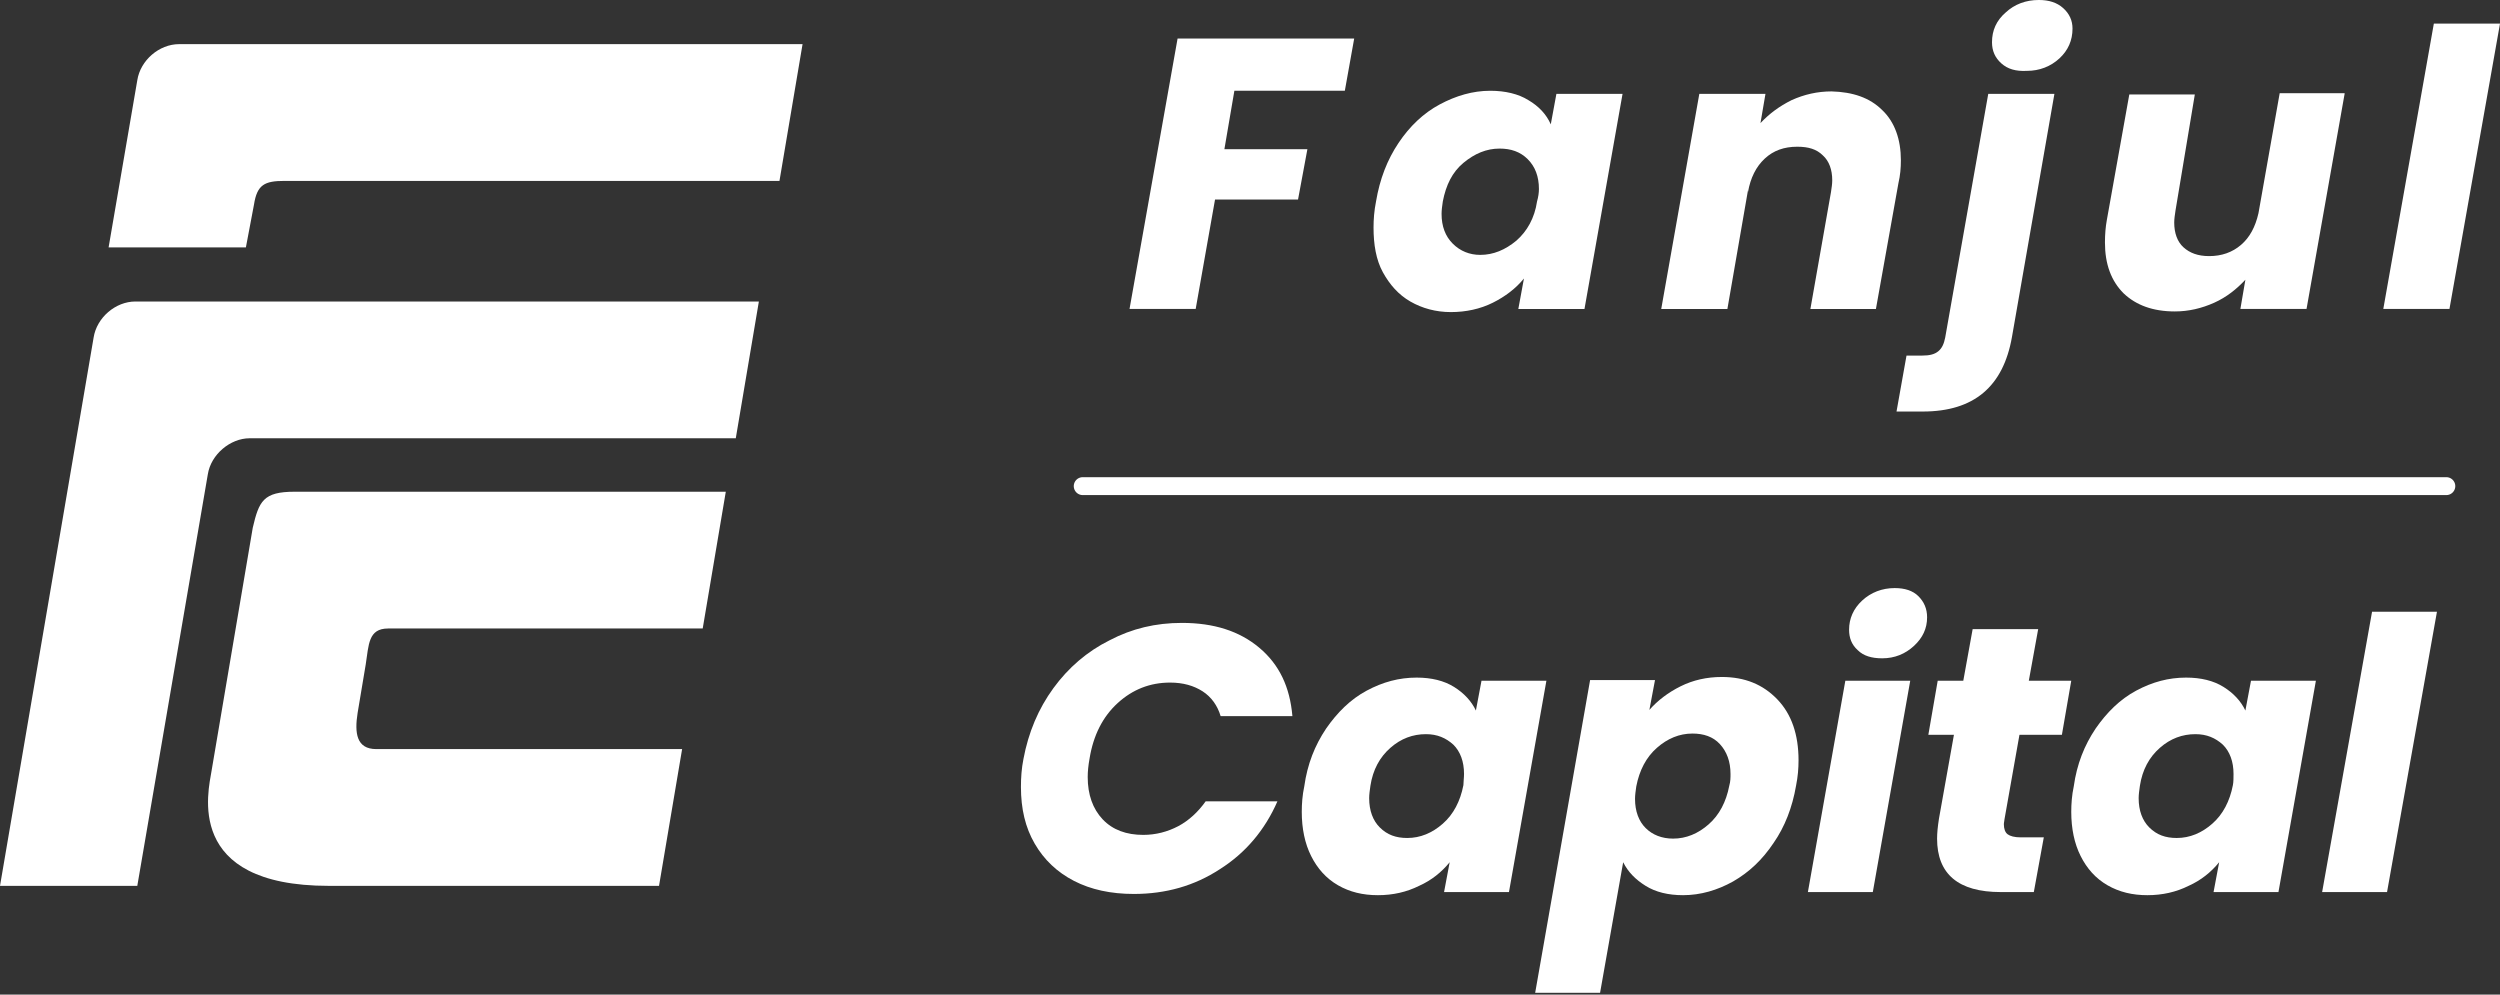
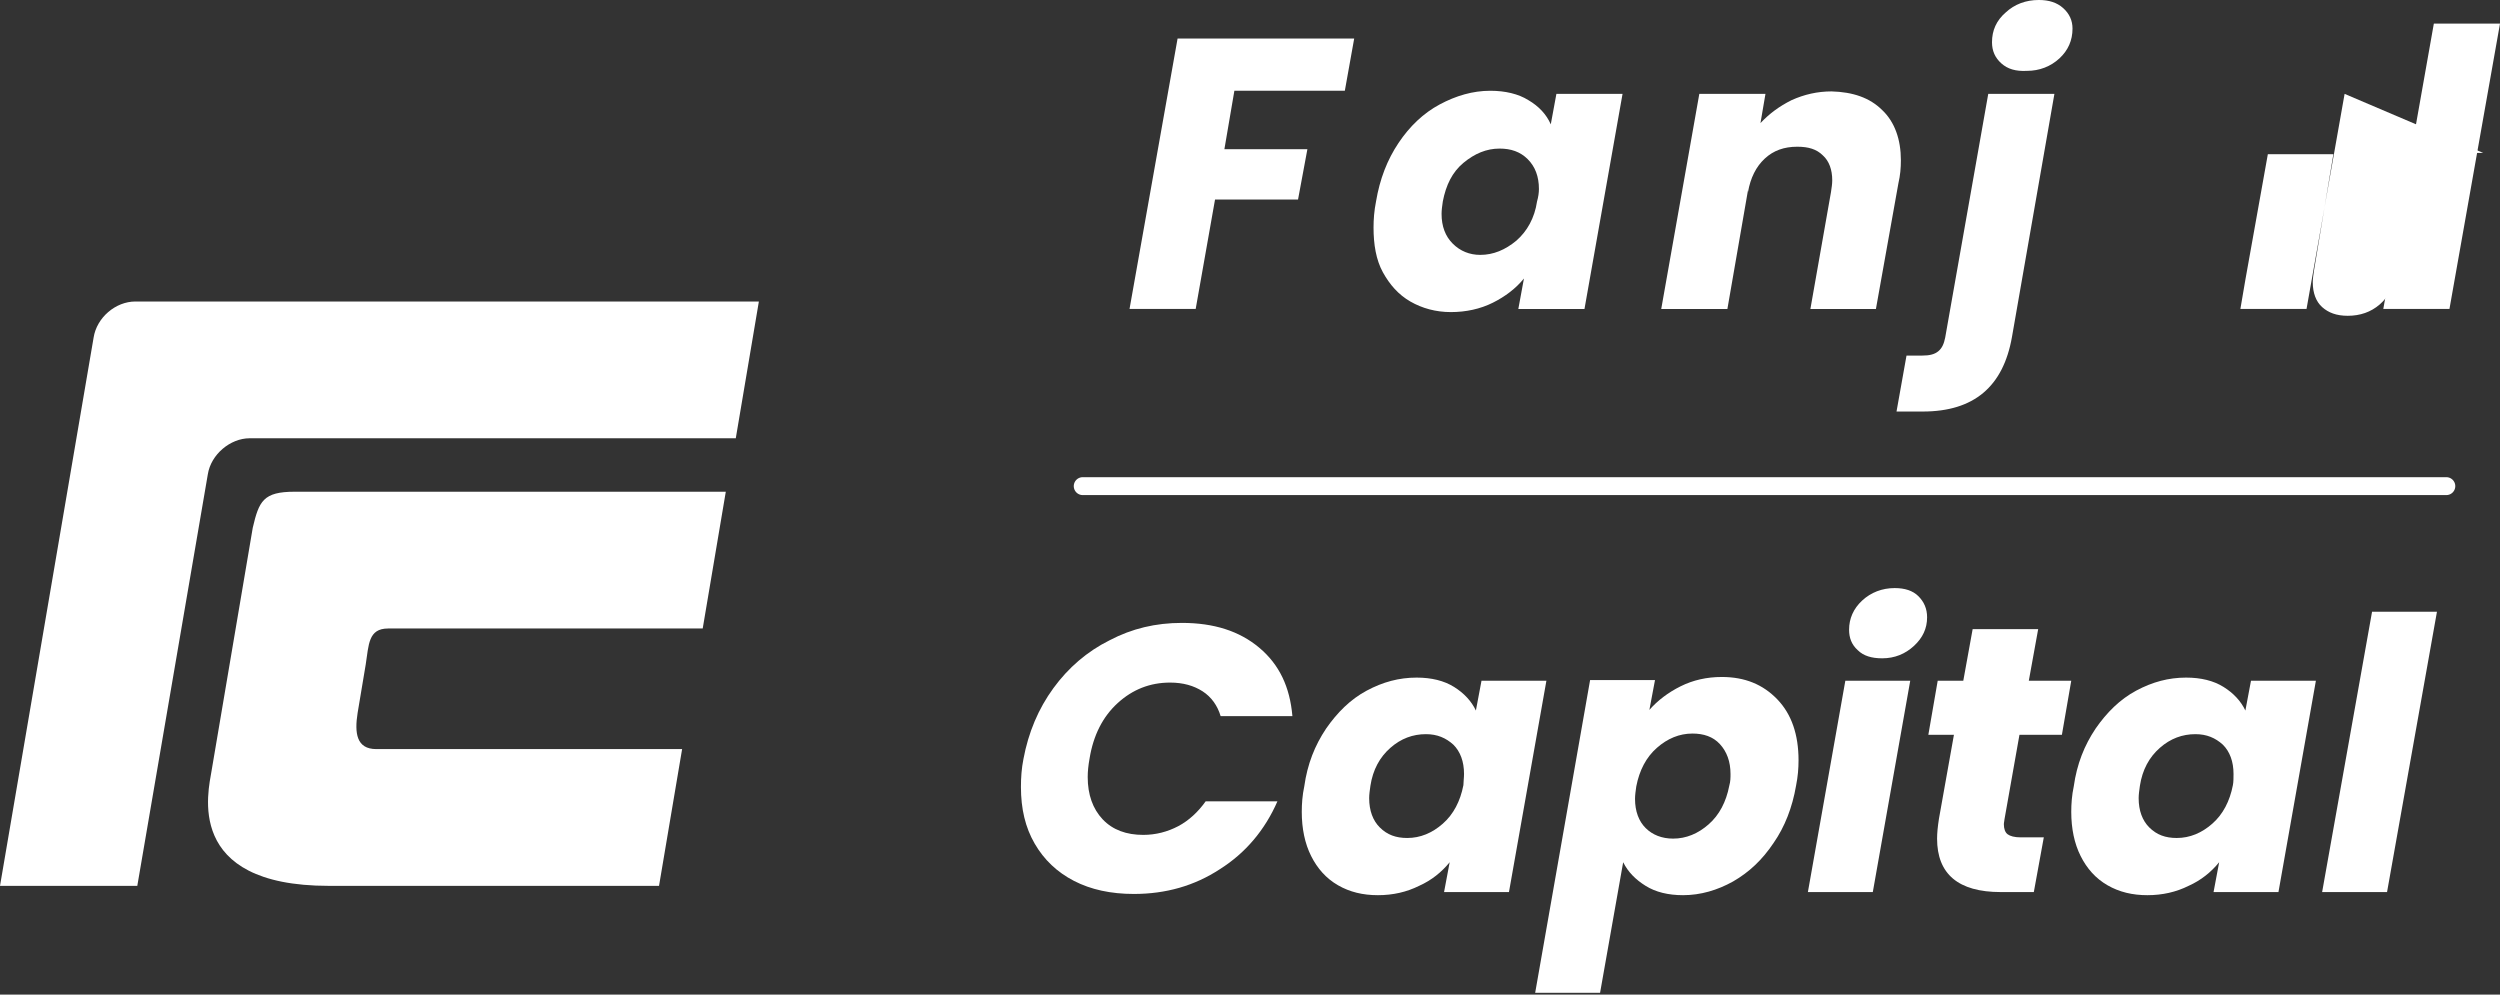
<svg xmlns="http://www.w3.org/2000/svg" fill="none" height="111" viewBox="0 0 279 111" width="279">
  <rect x="0" y="0" width="279" height="111" fill="#333333" stroke="none" />
  <g fill="#fff">
    <path d="m15.113 33.648c-2.229 0-4.318 1.804-4.666 4.024l-10.447 61.19h15.322l7.87-45.927c.348-2.22 2.507-4.024 4.666-4.024h54.255l2.577-15.263z" />
    <path d="m41.997 83.599c-2.229 0-2.438-1.804-2.089-4.024l.905-5.411c.348-2.22.279-4.024 2.507-4.024h35.102l2.577-15.263h-36.913-11.213c-3.482 0-3.97 1.041-4.666 4.024l-4.597 27.126c-.348 2.22-3.134 12.835 13.094 12.835h4.527 32.316l2.577-15.263z" />
-     <path d="m19.989 4.926c-2.229 0-4.318 1.804-4.666 4.024l-3.204 18.662h15.322l.905-4.787c.348-2.22 1.184-2.636 3.413-2.636h55.23l2.577-15.263z" />
    <path d="m151.128 4.301-1.045 5.828h-12.327l-1.114 6.521h9.263l-1.045 5.62h-9.263l-2.159 12.21h-7.383l5.363-30.179z" />
    <path d="m156.073 15.957c1.254-1.873 2.786-3.33 4.597-4.301 1.81-.971 3.691-1.526 5.641-1.526 1.672 0 3.134.347 4.249 1.041 1.184.694 2.019 1.596 2.507 2.706l.627-3.4h7.382l-4.248 24.004h-7.383l.627-3.399c-.905 1.11-2.089 2.012-3.482 2.706-1.393.694-2.995 1.041-4.667 1.041-1.671 0-3.203-.416-4.527-1.179-1.323-.763-2.298-1.873-3.064-3.261s-1.045-3.122-1.045-4.995c0-.902.07-1.873.279-2.914.418-2.498 1.253-4.648 2.507-6.521zm15.671 5.134c0-1.387-.418-2.498-1.254-3.33-.836-.833-1.881-1.179-3.134-1.179-1.463 0-2.786.555-4.04 1.596-1.253 1.041-1.95 2.498-2.298 4.301-.07.486-.139.971-.139 1.387 0 1.387.417 2.498 1.253 3.33.836.833 1.881 1.249 3.065 1.249 1.462 0 2.786-.555 4.039-1.596 1.184-1.041 2.02-2.498 2.299-4.371.139-.486.209-.971.209-1.388z" />
    <path d="m210.049 12.28c1.393 1.318 2.09 3.261 2.09 5.62 0 .833-.07 1.665-.279 2.567l-2.507 14.014h-7.313l2.298-13.043c.07-.486.14-.902.14-1.318 0-1.179-.349-2.151-1.045-2.775-.696-.694-1.602-.971-2.856-.971-1.462 0-2.646.416-3.621 1.318s-1.602 2.151-1.881 3.746v-.208l-2.298 13.251h-7.383l4.249-24.004h7.382l-.557 3.261c.975-1.041 2.09-1.873 3.483-2.567 1.393-.624 2.855-.971 4.457-.971 2.368.069 4.249.694 5.641 2.081z" />
    <path d="m224.536 37.602c-.975 5.55-4.248 8.325-9.959 8.325h-2.926l1.115-6.244h1.741c.836 0 1.393-.139 1.811-.486s.627-.833.766-1.526l4.805-27.196h7.383zm-1.184-30.526c-.696-.624-1.045-1.388-1.045-2.359 0-1.318.488-2.428 1.533-3.33.975-.902 2.228-1.388 3.691-1.388 1.114 0 2.02.278 2.716.902.697.624 1.045 1.388 1.045 2.289 0 1.318-.488 2.428-1.463 3.33-.975.902-2.228 1.388-3.621 1.388-1.254.069-2.159-.208-2.856-.833z" />
-     <path d="m261.658 10.476-4.249 24.004h-7.382l.557-3.261c-.975 1.041-2.09 1.942-3.482 2.567-1.393.624-2.856.971-4.388.971-2.438 0-4.318-.694-5.711-2.012-1.393-1.388-2.09-3.261-2.09-5.689 0-.902.07-1.734.209-2.498l2.508-14.014h7.312l-2.159 12.973c-.069.486-.139.902-.139 1.318 0 1.179.348 2.151 1.045 2.775.696.624 1.602.971 2.855.971 1.393 0 2.577-.416 3.552-1.249s1.602-2.012 1.95-3.538l2.368-13.39h7.244z" />
+     <path d="m261.658 10.476-4.249 24.004h-7.382l.557-3.261l2.508-14.014h7.312l-2.159 12.973c-.069.486-.139.902-.139 1.318 0 1.179.348 2.151 1.045 2.775.696.624 1.602.971 2.855.971 1.393 0 2.577-.416 3.552-1.249s1.602-2.012 1.95-3.538l2.368-13.39h7.244z" />
    <path d="m279 2.636-5.641 31.844h-7.383l5.641-31.844z" />
    <path d="m117.558 76.8c1.672-2.289 3.761-4.093 6.268-5.342 2.508-1.318 5.154-1.942 8.079-1.942 3.552 0 6.408.902 8.637 2.775 2.228 1.873 3.412 4.371 3.691 7.631h-8.009c-.349-1.179-1.045-2.151-2.02-2.775s-2.159-.971-3.622-.971c-2.229 0-4.179.763-5.85 2.289-1.672 1.526-2.716 3.607-3.134 6.175-.14.763-.209 1.457-.209 2.081 0 1.942.557 3.538 1.671 4.718 1.115 1.179 2.647 1.734 4.527 1.734 1.393 0 2.717-.347 3.901-.971s2.228-1.596 3.064-2.775h8.009c-1.392 3.191-3.552 5.758-6.407 7.562-2.856 1.873-6.059 2.775-9.611 2.775-2.577 0-4.806-.486-6.686-1.457-1.881-.971-3.344-2.359-4.388-4.163-1.045-1.804-1.532-3.885-1.532-6.313 0-1.041.069-2.081.278-3.122.557-2.983 1.672-5.62 3.343-7.909z" />
    <path d="m147.994 81.309c1.254-1.804 2.716-3.261 4.527-4.232s3.622-1.457 5.572-1.457c1.671 0 3.064.347 4.179 1.041 1.114.694 1.95 1.596 2.437 2.636l.627-3.33h7.243l-4.179 23.588h-7.243l.627-3.33c-.905 1.11-2.02 2.012-3.413 2.636-1.393.694-2.925 1.041-4.596 1.041-1.672 0-3.135-.347-4.458-1.11-1.323-.763-2.298-1.873-2.995-3.261-.696-1.387-1.044-3.053-1.044-4.926 0-.902.069-1.873.278-2.844.349-2.498 1.184-4.579 2.438-6.452zm15.392 5.064c0-1.388-.418-2.498-1.184-3.261-.836-.763-1.811-1.179-3.065-1.179-1.462 0-2.785.486-3.969 1.526-1.184 1.041-1.951 2.428-2.229 4.232-.07.486-.139.971-.139 1.388 0 1.387.417 2.498 1.184 3.261.835.833 1.81 1.179 3.064 1.179 1.463 0 2.786-.555 3.97-1.596 1.184-1.041 1.95-2.498 2.298-4.301 0-.347.07-.833.07-1.249z" />
    <path d="m187.553 76.592c1.393-.694 2.926-1.041 4.597-1.041 2.577 0 4.597.833 6.199 2.498 1.602 1.665 2.368 3.954 2.368 6.799 0 .902-.07 1.804-.279 2.844-.418 2.428-1.254 4.579-2.507 6.383-1.254 1.873-2.716 3.261-4.527 4.301-1.741.971-3.622 1.526-5.572 1.526-1.671 0-3.064-.347-4.179-1.041-1.114-.694-1.95-1.526-2.507-2.636l-2.577 14.569h-7.243l6.129-34.896h7.243l-.627 3.33c.906-1.041 2.09-1.943 3.482-2.636zm5.572 9.782c0-1.388-.418-2.498-1.184-3.33s-1.811-1.179-3.064-1.179c-1.463 0-2.786.555-3.97 1.596-1.184 1.041-1.95 2.498-2.298 4.301-.07.486-.14.971-.14 1.387 0 1.388.418 2.498 1.184 3.261.766.763 1.811 1.179 3.065 1.179 1.462 0 2.786-.555 3.97-1.596 1.184-1.041 1.95-2.498 2.298-4.301.139-.486.139-.902.139-1.318z" />
    <path d="m213.183 75.967-4.178 23.588h-7.244l4.179-23.588zm-5.85-3.4c-.696-.624-.975-1.387-.975-2.289 0-1.249.487-2.359 1.463-3.261.975-.902 2.228-1.388 3.621-1.388 1.115 0 2.02.278 2.647.902.627.624.975 1.388.975 2.359 0 1.249-.488 2.289-1.463 3.191s-2.159 1.387-3.552 1.387c-1.184 0-2.089-.278-2.716-.902z" />
    <path d="m223.7 91.438c0 .139-.069.347-.069.555 0 .486.139.902.417 1.11.279.208.767.347 1.463.347h2.577l-1.114 6.105h-3.692c-4.736 0-7.104-2.012-7.104-5.966 0-.624.07-1.318.209-2.22l1.672-9.366h-2.856l1.045-6.036h2.856l1.044-5.758h7.313l-1.045 5.758h4.736l-1.044 6.036h-4.736z" />
    <path d="m233.869 81.309c1.253-1.804 2.716-3.261 4.527-4.232 1.81-.971 3.621-1.457 5.571-1.457 1.672 0 3.065.347 4.179 1.041 1.115.694 1.95 1.596 2.438 2.636l.627-3.33h7.243l-4.179 23.588h-7.243l.627-3.33c-.906 1.11-2.02 2.012-3.413 2.636-1.393.694-2.925 1.041-4.597 1.041-1.671 0-3.134-.347-4.457-1.11-1.323-.763-2.299-1.873-2.995-3.261s-1.045-3.053-1.045-4.926c0-.902.07-1.873.279-2.844.348-2.498 1.184-4.579 2.438-6.452zm15.392 5.064c0-1.388-.418-2.498-1.184-3.261-.836-.763-1.811-1.179-3.065-1.179-1.463 0-2.786.486-3.97 1.526-1.184 1.041-1.95 2.428-2.229 4.232-.069.486-.139.971-.139 1.388 0 1.387.418 2.498 1.184 3.261.836.833 1.811 1.179 3.065 1.179 1.462 0 2.786-.555 3.97-1.596 1.184-1.041 1.95-2.498 2.298-4.301.07-.347.07-.833.07-1.249z" />
    <path d="m271.965 68.267-5.571 31.289h-7.244l5.572-31.289z" />
  </g>
  <path d="m120.832 54.252h152.178" stroke="#fff" stroke-linecap="round" stroke-linejoin="round" stroke-miterlimit="10" stroke-width="2" />
</svg>